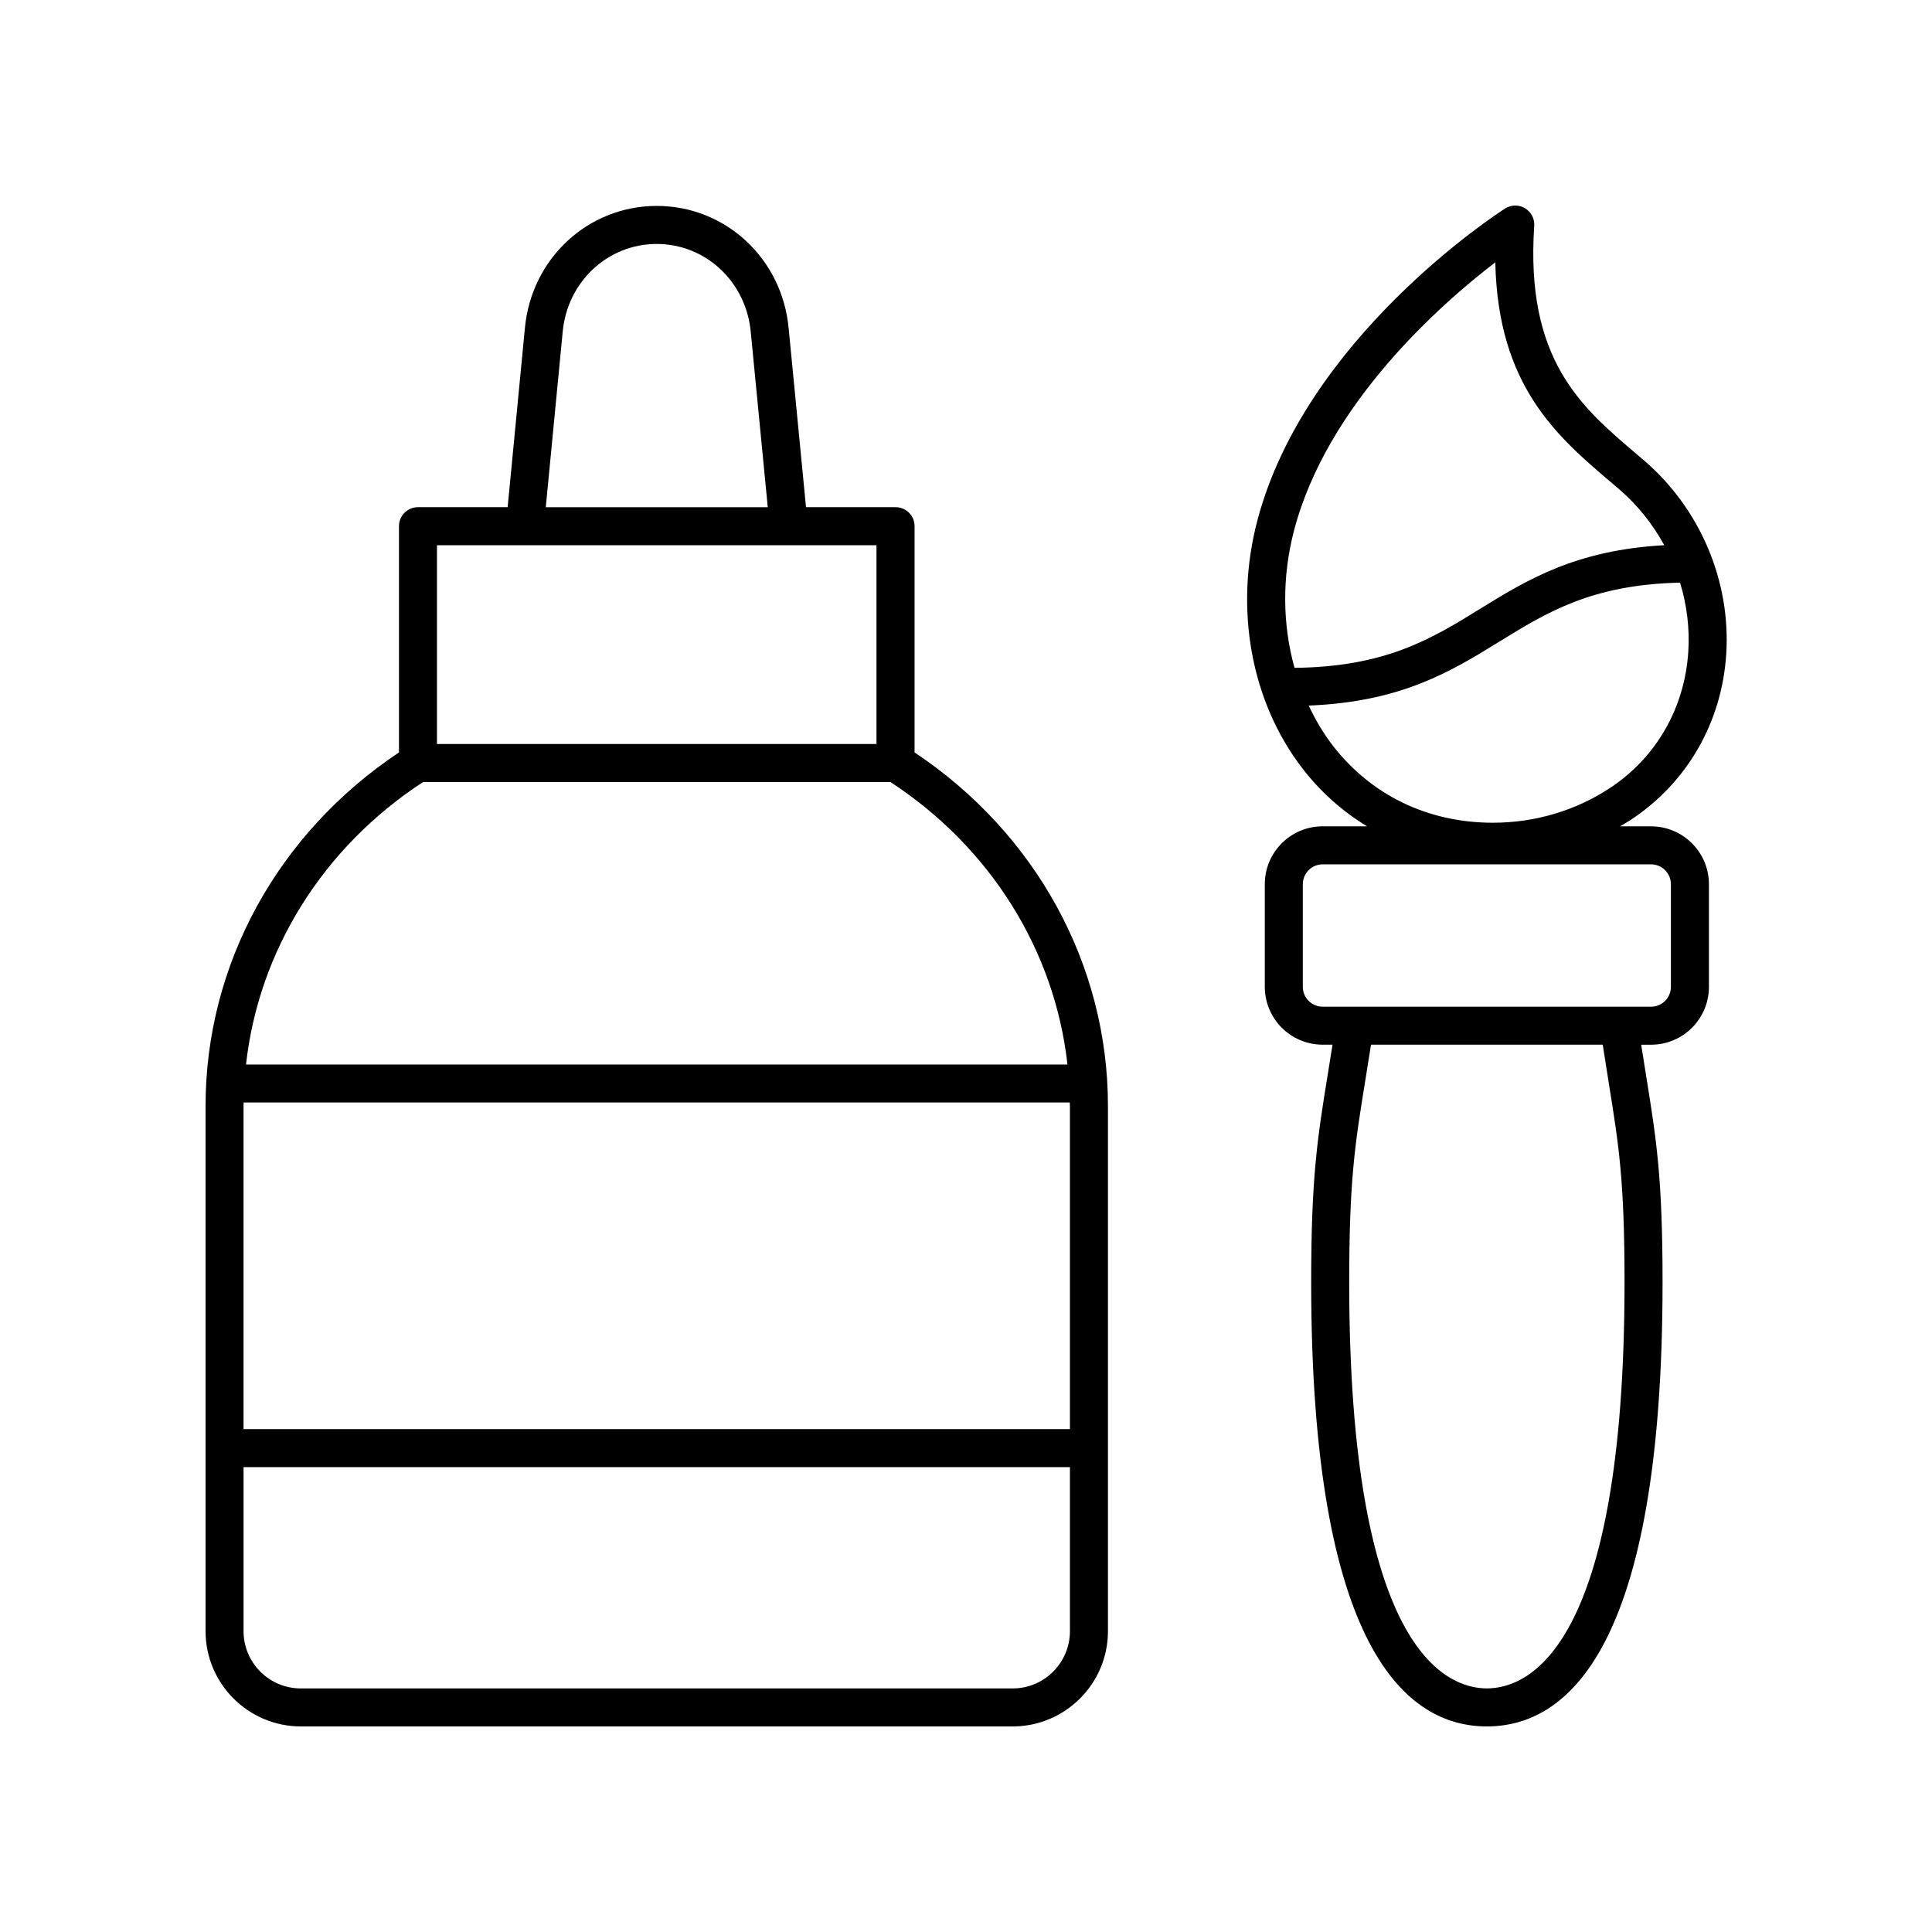
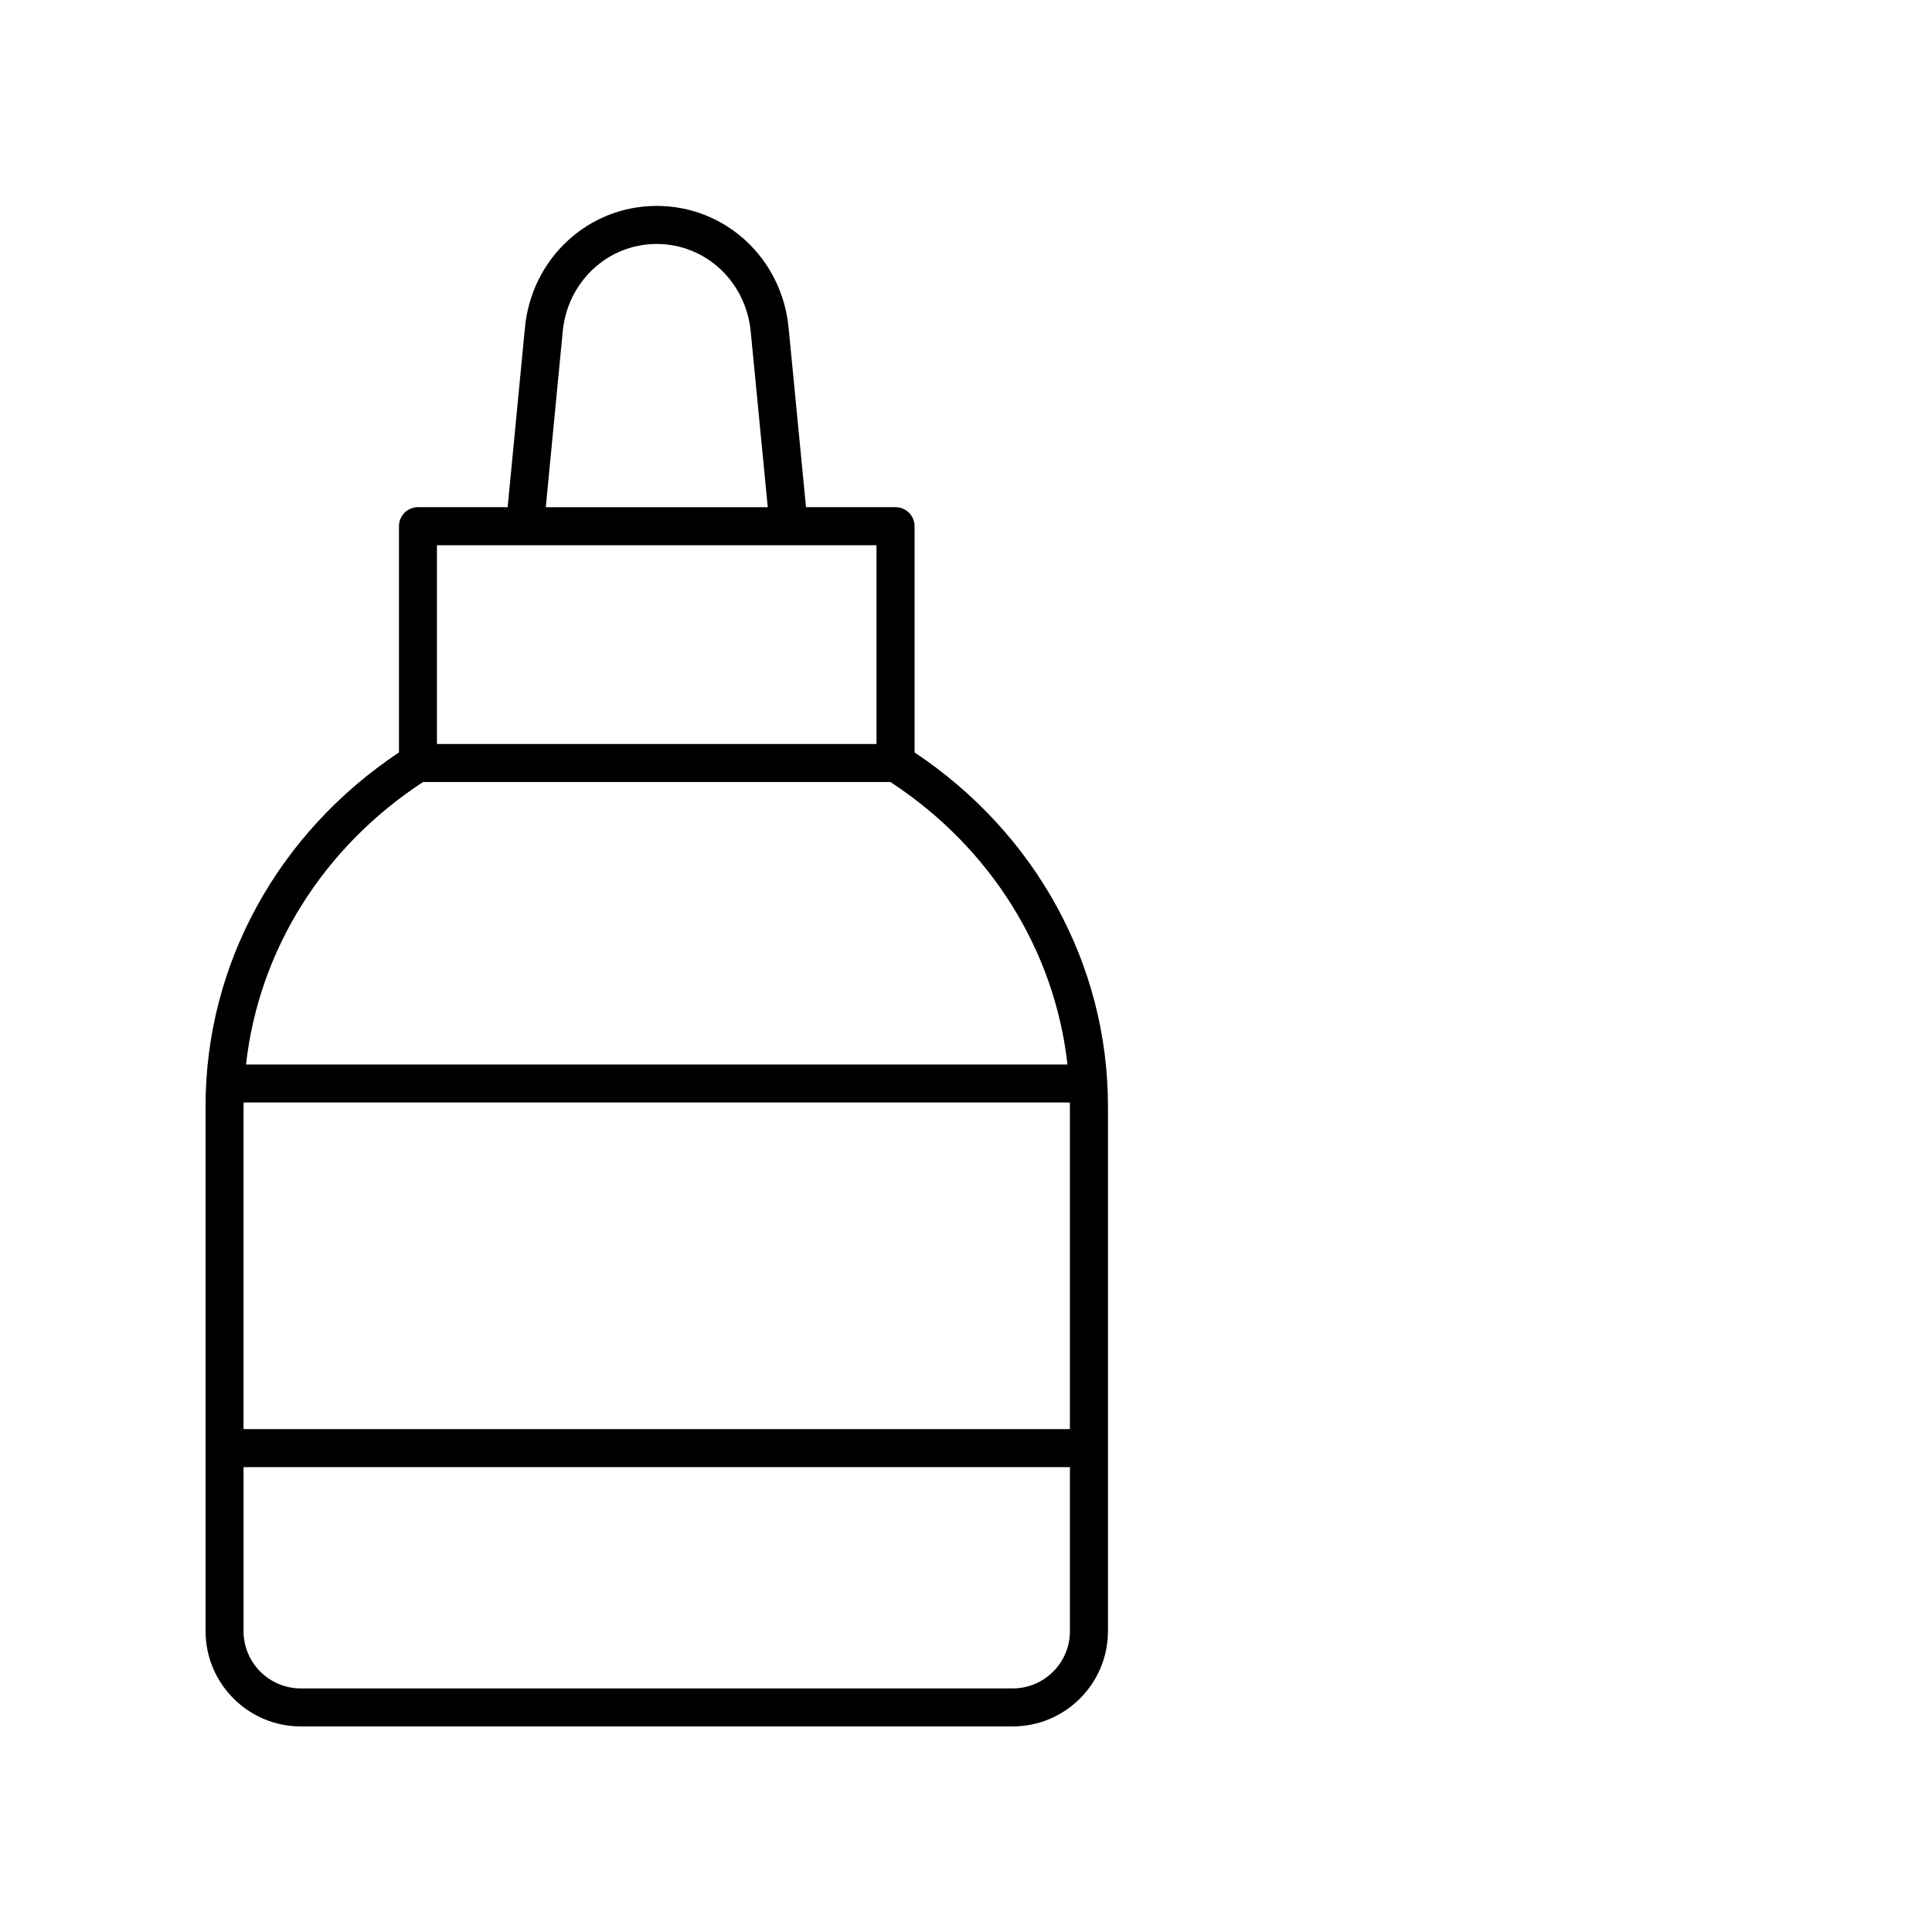
<svg xmlns="http://www.w3.org/2000/svg" fill="#000000" width="800px" height="800px" version="1.1" viewBox="144 144 512 512">
  <g>
-     <path d="m601.47 317.36c1.238-19.352-6.894-38.527-21.762-51.316l-2.402-2.047c-14.309-12.188-29.105-24.793-26.719-60.148 0.129-1.898-0.828-3.703-2.465-4.676-1.633-0.973-3.676-0.934-5.277 0.094-2.156 1.379-52.914 34.336-65.629 82.66v0.004c-6.168 23.449-1.699 48.02 11.957 65.727 4.848 6.289 10.645 11.395 17.117 15.324h-11.781c-8.453 0-15.324 6.875-15.324 15.324v27.219c0 8.453 6.875 15.324 15.324 15.324h2.621c-0.426 2.688-0.836 5.246-1.215 7.59-2.769 17.074-4.441 27.375-4.441 55.359 0 97.297 25.316 117.72 46.559 117.72 21.238 0 46.562-20.422 46.562-117.71 0-27.664-1.633-37.82-4.344-54.641-0.41-2.547-0.859-5.348-1.32-8.309h2.629c8.453 0 15.324-6.875 15.324-15.324v-27.219c0-8.453-6.875-15.324-15.324-15.324h-8.242c0.969-0.566 1.938-1.129 2.879-1.746 14.898-9.809 24.113-25.801 25.273-43.887zm-31.168 113.41c2.723 16.887 4.215 26.184 4.215 53.043 0 97.145-25.516 107.63-36.484 107.63-10.965 0-36.48-10.488-36.48-107.64 0-27.172 1.531-36.609 4.309-53.746 0.453-2.809 0.949-5.894 1.469-9.207h61.406c0.551 3.602 1.078 6.91 1.566 9.914zm16.504-52.453v27.219c0 2.894-2.356 5.25-5.25 5.25l-87.047-0.004c-2.894 0-5.25-2.356-5.25-5.25v-27.219c0-2.894 2.356-5.25 5.25-5.25h87.051c2.891 0.004 5.246 2.359 5.246 5.254zm-99.852-93.82v0.004c8.809-33.465 38.793-59.844 53.316-70.984 0.68 32.754 16.441 46.184 30.5 58.156l2.363 2.016c4.894 4.211 8.887 9.258 11.91 14.797-23.508 1.293-36.41 9.211-48.887 16.914-12.781 7.887-24.898 15.324-49.098 15.586-3.191-11.465-3.356-24.125-0.105-36.488zm10.191 57.02c-2.5-3.242-4.559-6.805-6.328-10.531 24.645-0.98 37.84-9.121 50.633-17.012 12.547-7.742 24.457-15.051 47.785-15.566 1.797 5.891 2.578 12.086 2.18 18.309-0.953 14.902-8.52 28.07-20.758 36.117-9.145 6.016-19.875 9.199-31.031 9.199-17.191 0-32.277-7.285-42.48-20.516z" />
    <path d="m223.72 601.52h188.65c13.922 0 25.25-11.324 25.25-25.25v-139.16c0-37.496-19.129-72.301-51.25-93.711v-59.953c0-2.785-2.254-5.039-5.039-5.039h-23.73l-4.594-47.34c-1.688-18.523-16.719-32.496-34.961-32.496s-33.273 13.973-34.953 32.473l-4.562 47.363h-23.762c-2.785 0-5.039 2.254-5.039 5.039v59.953c-32.125 21.41-51.254 56.215-51.254 93.711v139.16c0 13.922 11.324 25.25 25.246 25.25zm203.82-164.41v85.613h-219v-85.613c0-0.316 0.027-0.629 0.031-0.945h218.93c0.004 0.316 0.031 0.629 0.031 0.945zm-15.176 154.34h-188.65c-8.367 0-15.172-6.805-15.172-15.172v-43.473h219v43.473c0 8.367-6.805 15.172-15.176 15.172zm-119.25-359.46c1.207-13.305 11.922-23.336 24.918-23.336 13 0 23.715 10.031 24.93 23.363l4.504 46.395-58.828 0.004zm-33.316 56.5h116.48v52.672l-116.48 0.004zm-3.688 62.75h123.86c26.59 17.387 43.562 44.715 46.918 74.859h-217.69c3.352-30.141 20.324-57.473 46.914-74.859z" />
  </g>
</svg>